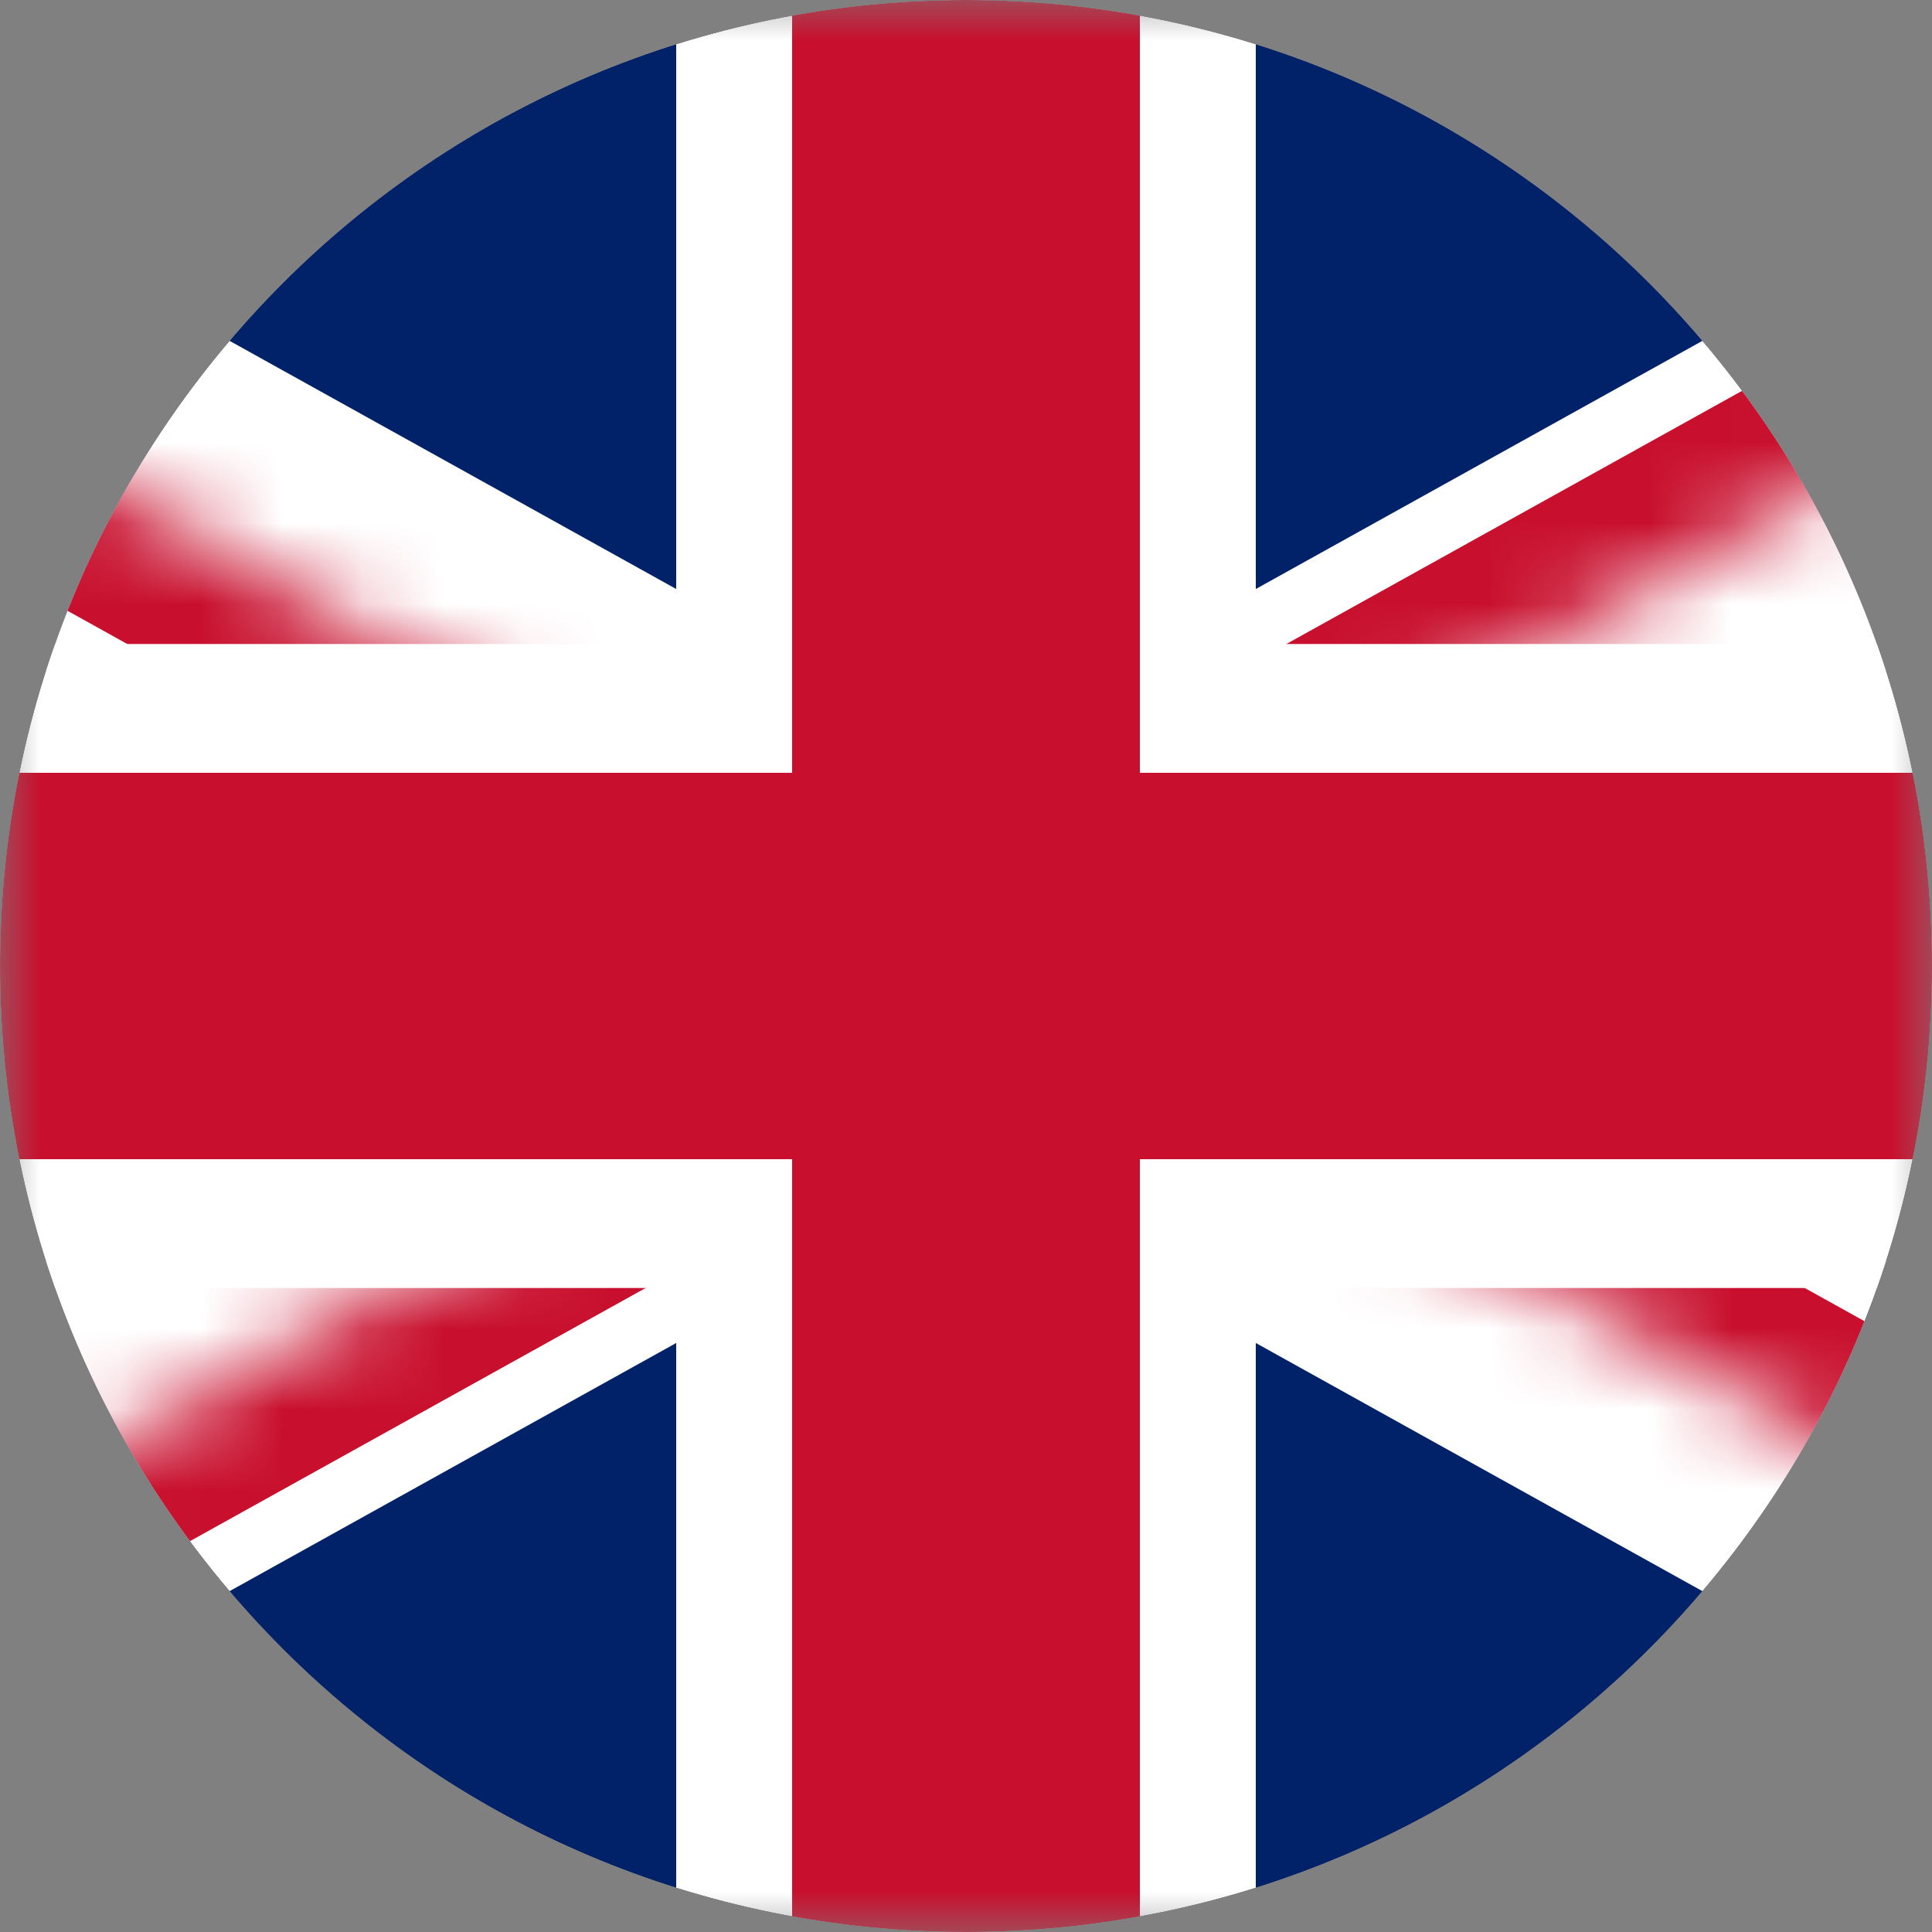
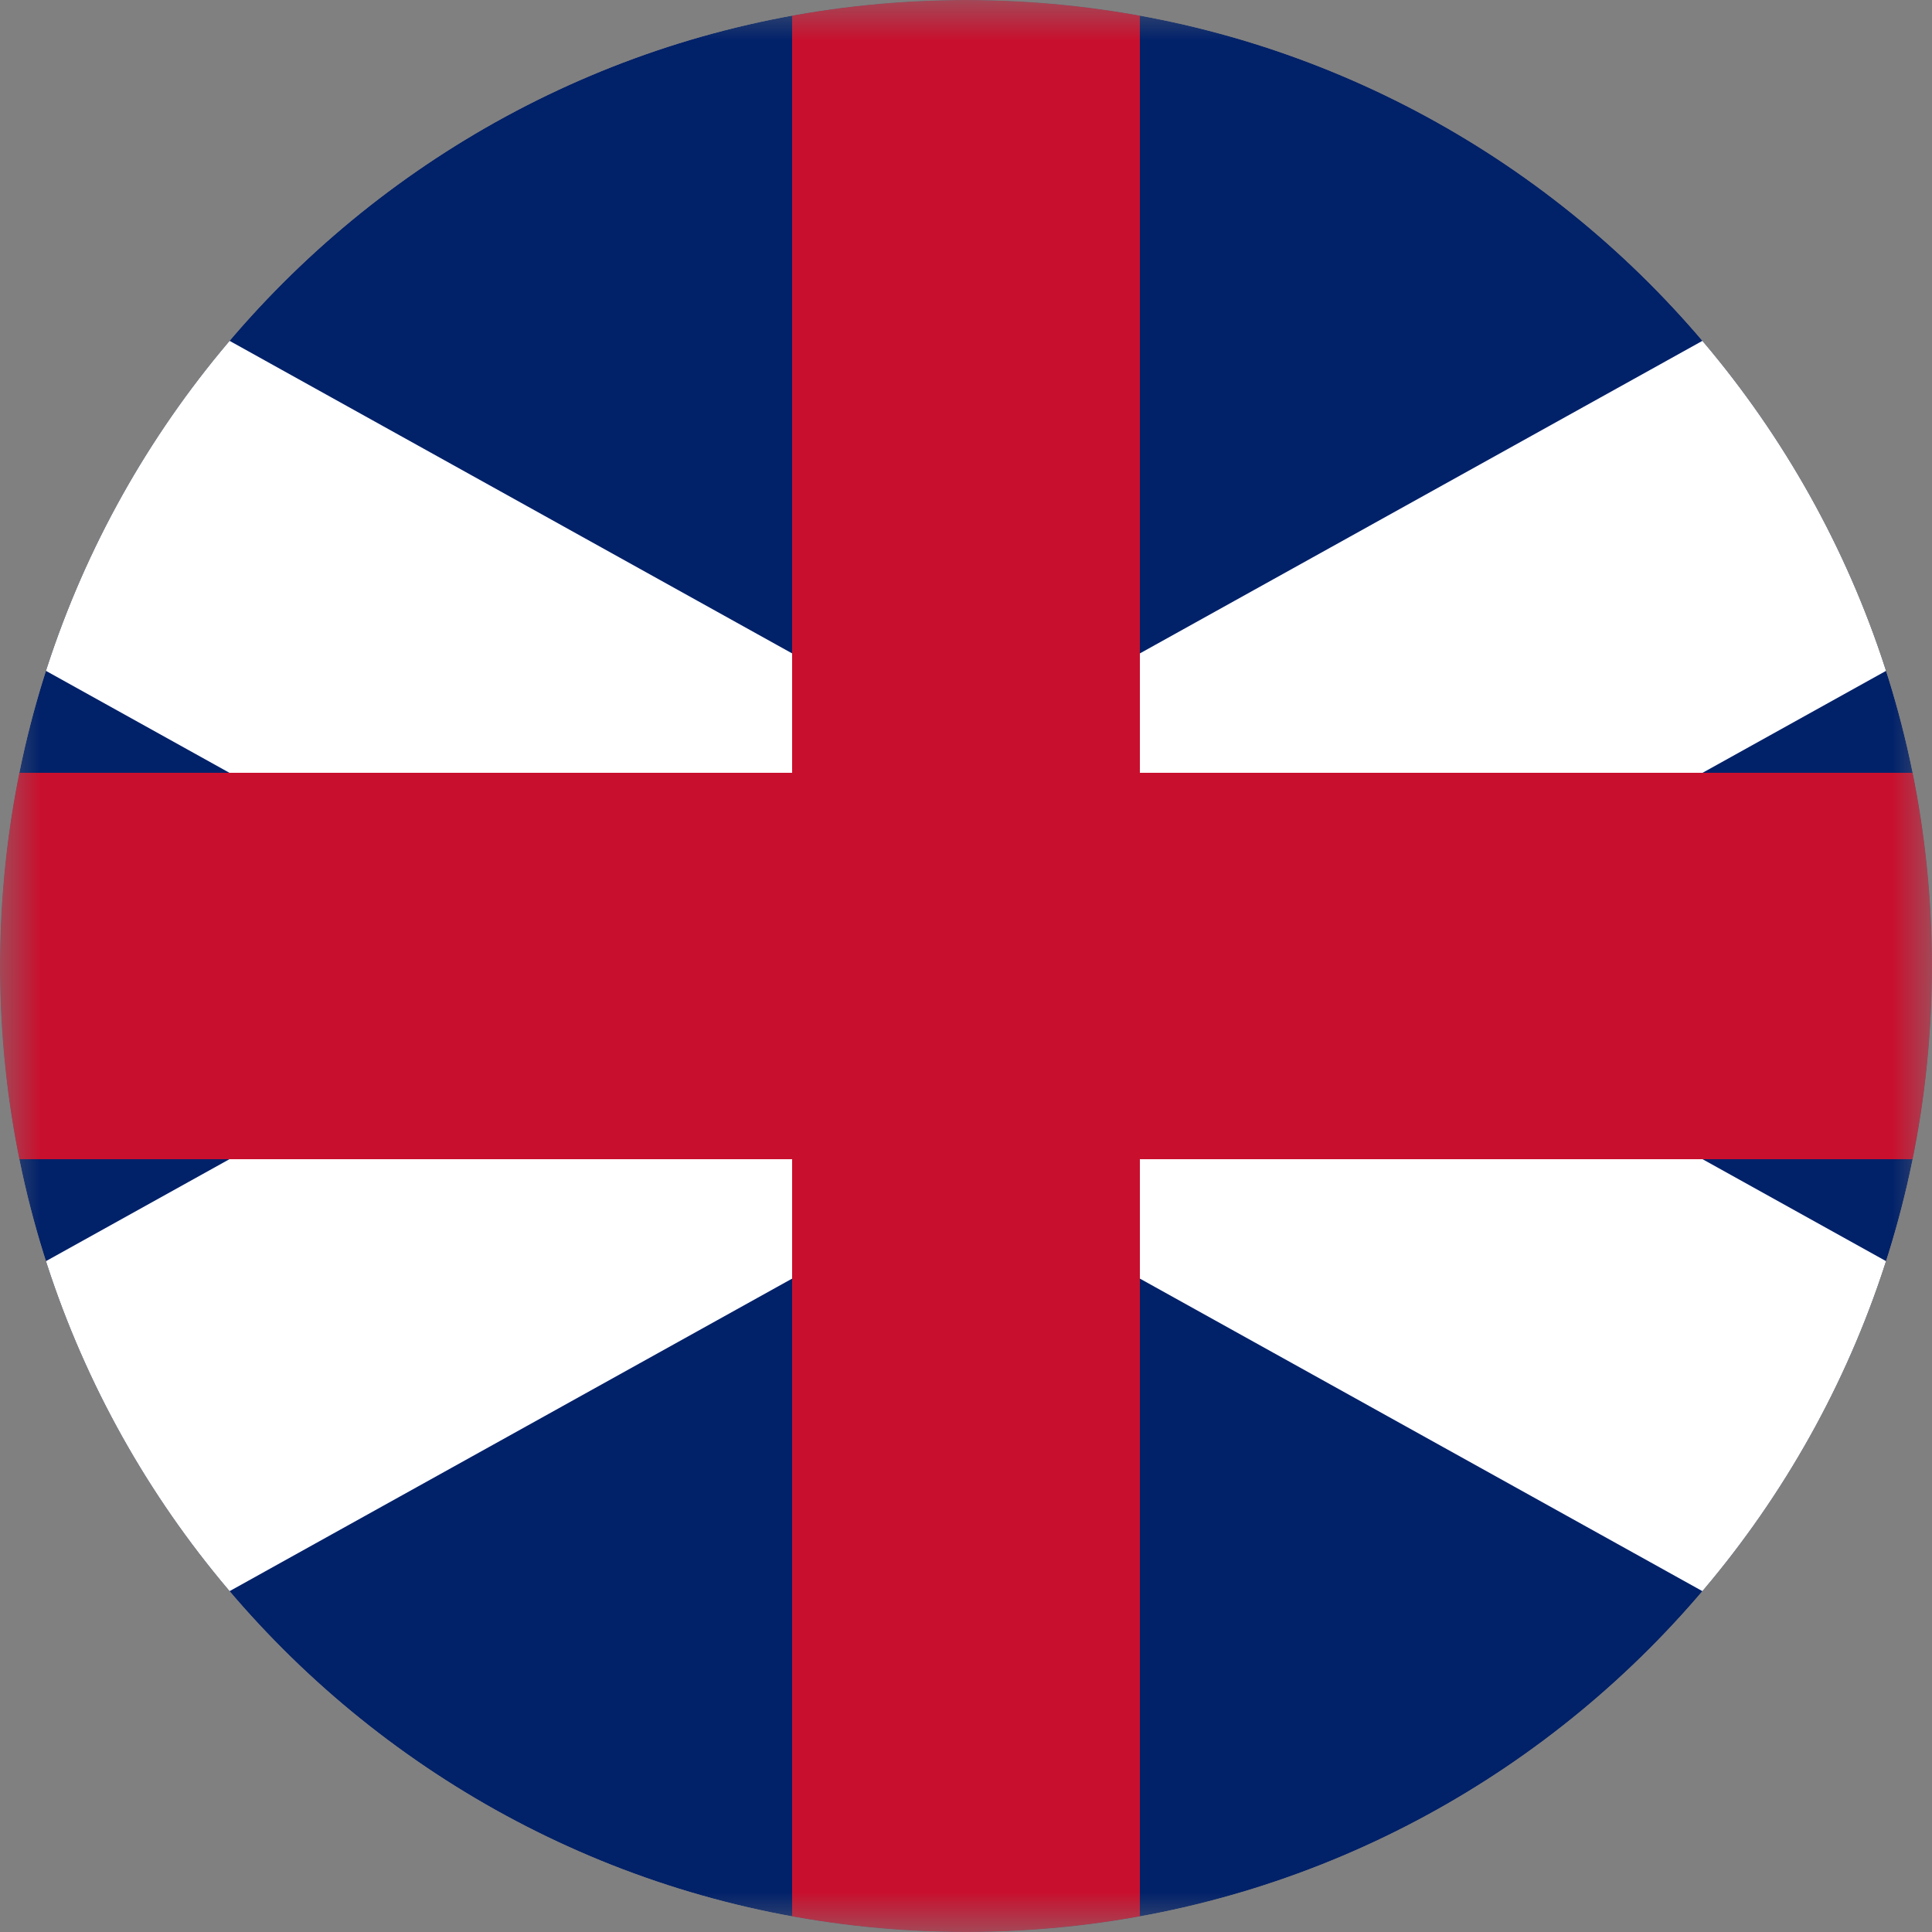
<svg xmlns="http://www.w3.org/2000/svg" width="24" height="24" viewBox="0 0 24 24" fill="none">
  <rect x="0" y="0" width="24" height="24" fill="#808080" stroke="none" />
  <g clip-path="url(#clip0_6065_56823)">
    <mask id="mask0_6065_56823" style="mask-type:luminance" maskUnits="userSpaceOnUse" x="0" y="0" width="24" height="24">
      <path d="M0 0V24H24V0H0Z" fill="white" />
    </mask>
    <g mask="url(#mask0_6065_56823)">
      <path d="M-9.599 0V24H33.599V0H-9.599Z" fill="#012169" />
-       <path d="M-9.599 0L33.599 24L-9.599 0ZM33.599 0L-9.599 24L33.599 0Z" fill="black" />
      <path d="M34.565 2.147L16.83 12L34.565 21.853L32.633 26.147L12 14.683L-8.633 26.147L-10.565 21.853L7.17 12L-10.565 2.147L-8.633 -2.147L12 9.317L32.633 -2.147L34.565 2.147Z" fill="white" />
      <mask id="mask1_6065_56823" style="mask-type:luminance" maskUnits="userSpaceOnUse" x="-10" y="0" width="44" height="24">
-         <path d="M12 12H33.599V24L12 12ZM12 12V24H-9.599L12 12ZM12 12H-9.599V0L12 12ZM12 12V0H33.599L12 12Z" fill="white" />
-       </mask>
+         </mask>
      <g mask="url(#mask1_6065_56823)">
-         <path d="M-9.599 0L33.599 24L-9.599 0ZM33.599 0L-9.599 24L33.599 0Z" fill="black" />
        <path d="M34.242 1.431L15.22 12L34.242 22.569L32.955 25.431L12 13.789L-8.955 25.431L-10.242 22.569L8.78 12L-10.242 1.431L-8.955 -1.431L12 10.211L32.955 -1.431L34.242 1.431Z" fill="#C8102E" />
      </g>
-       <path d="M12 0V24V0ZM-9.599 12H33.599H-9.599Z" fill="black" />
-       <path d="M15.6 0V8H33.599V16H15.6V24H8.4V16H-9.599V8H8.4V0H15.6Z" fill="white" />
      <path d="M12 0V24V0ZM-9.599 12H33.599H-9.599Z" fill="black" />
      <path d="M14.16 0V9.6H33.599V14.4H14.16V24H9.84V14.4H-9.599V9.6H9.84V0H14.16Z" fill="#C8102E" />
    </g>
  </g>
  <defs>
    <clipPath id="clip0_6065_56823">
      <path d="M0 12C0 5.373 5.373 0 12 0C18.627 0 24 5.373 24 12C24 18.627 18.627 24 12 24C5.373 24 0 18.627 0 12Z" fill="white" />
    </clipPath>
  </defs>
</svg>